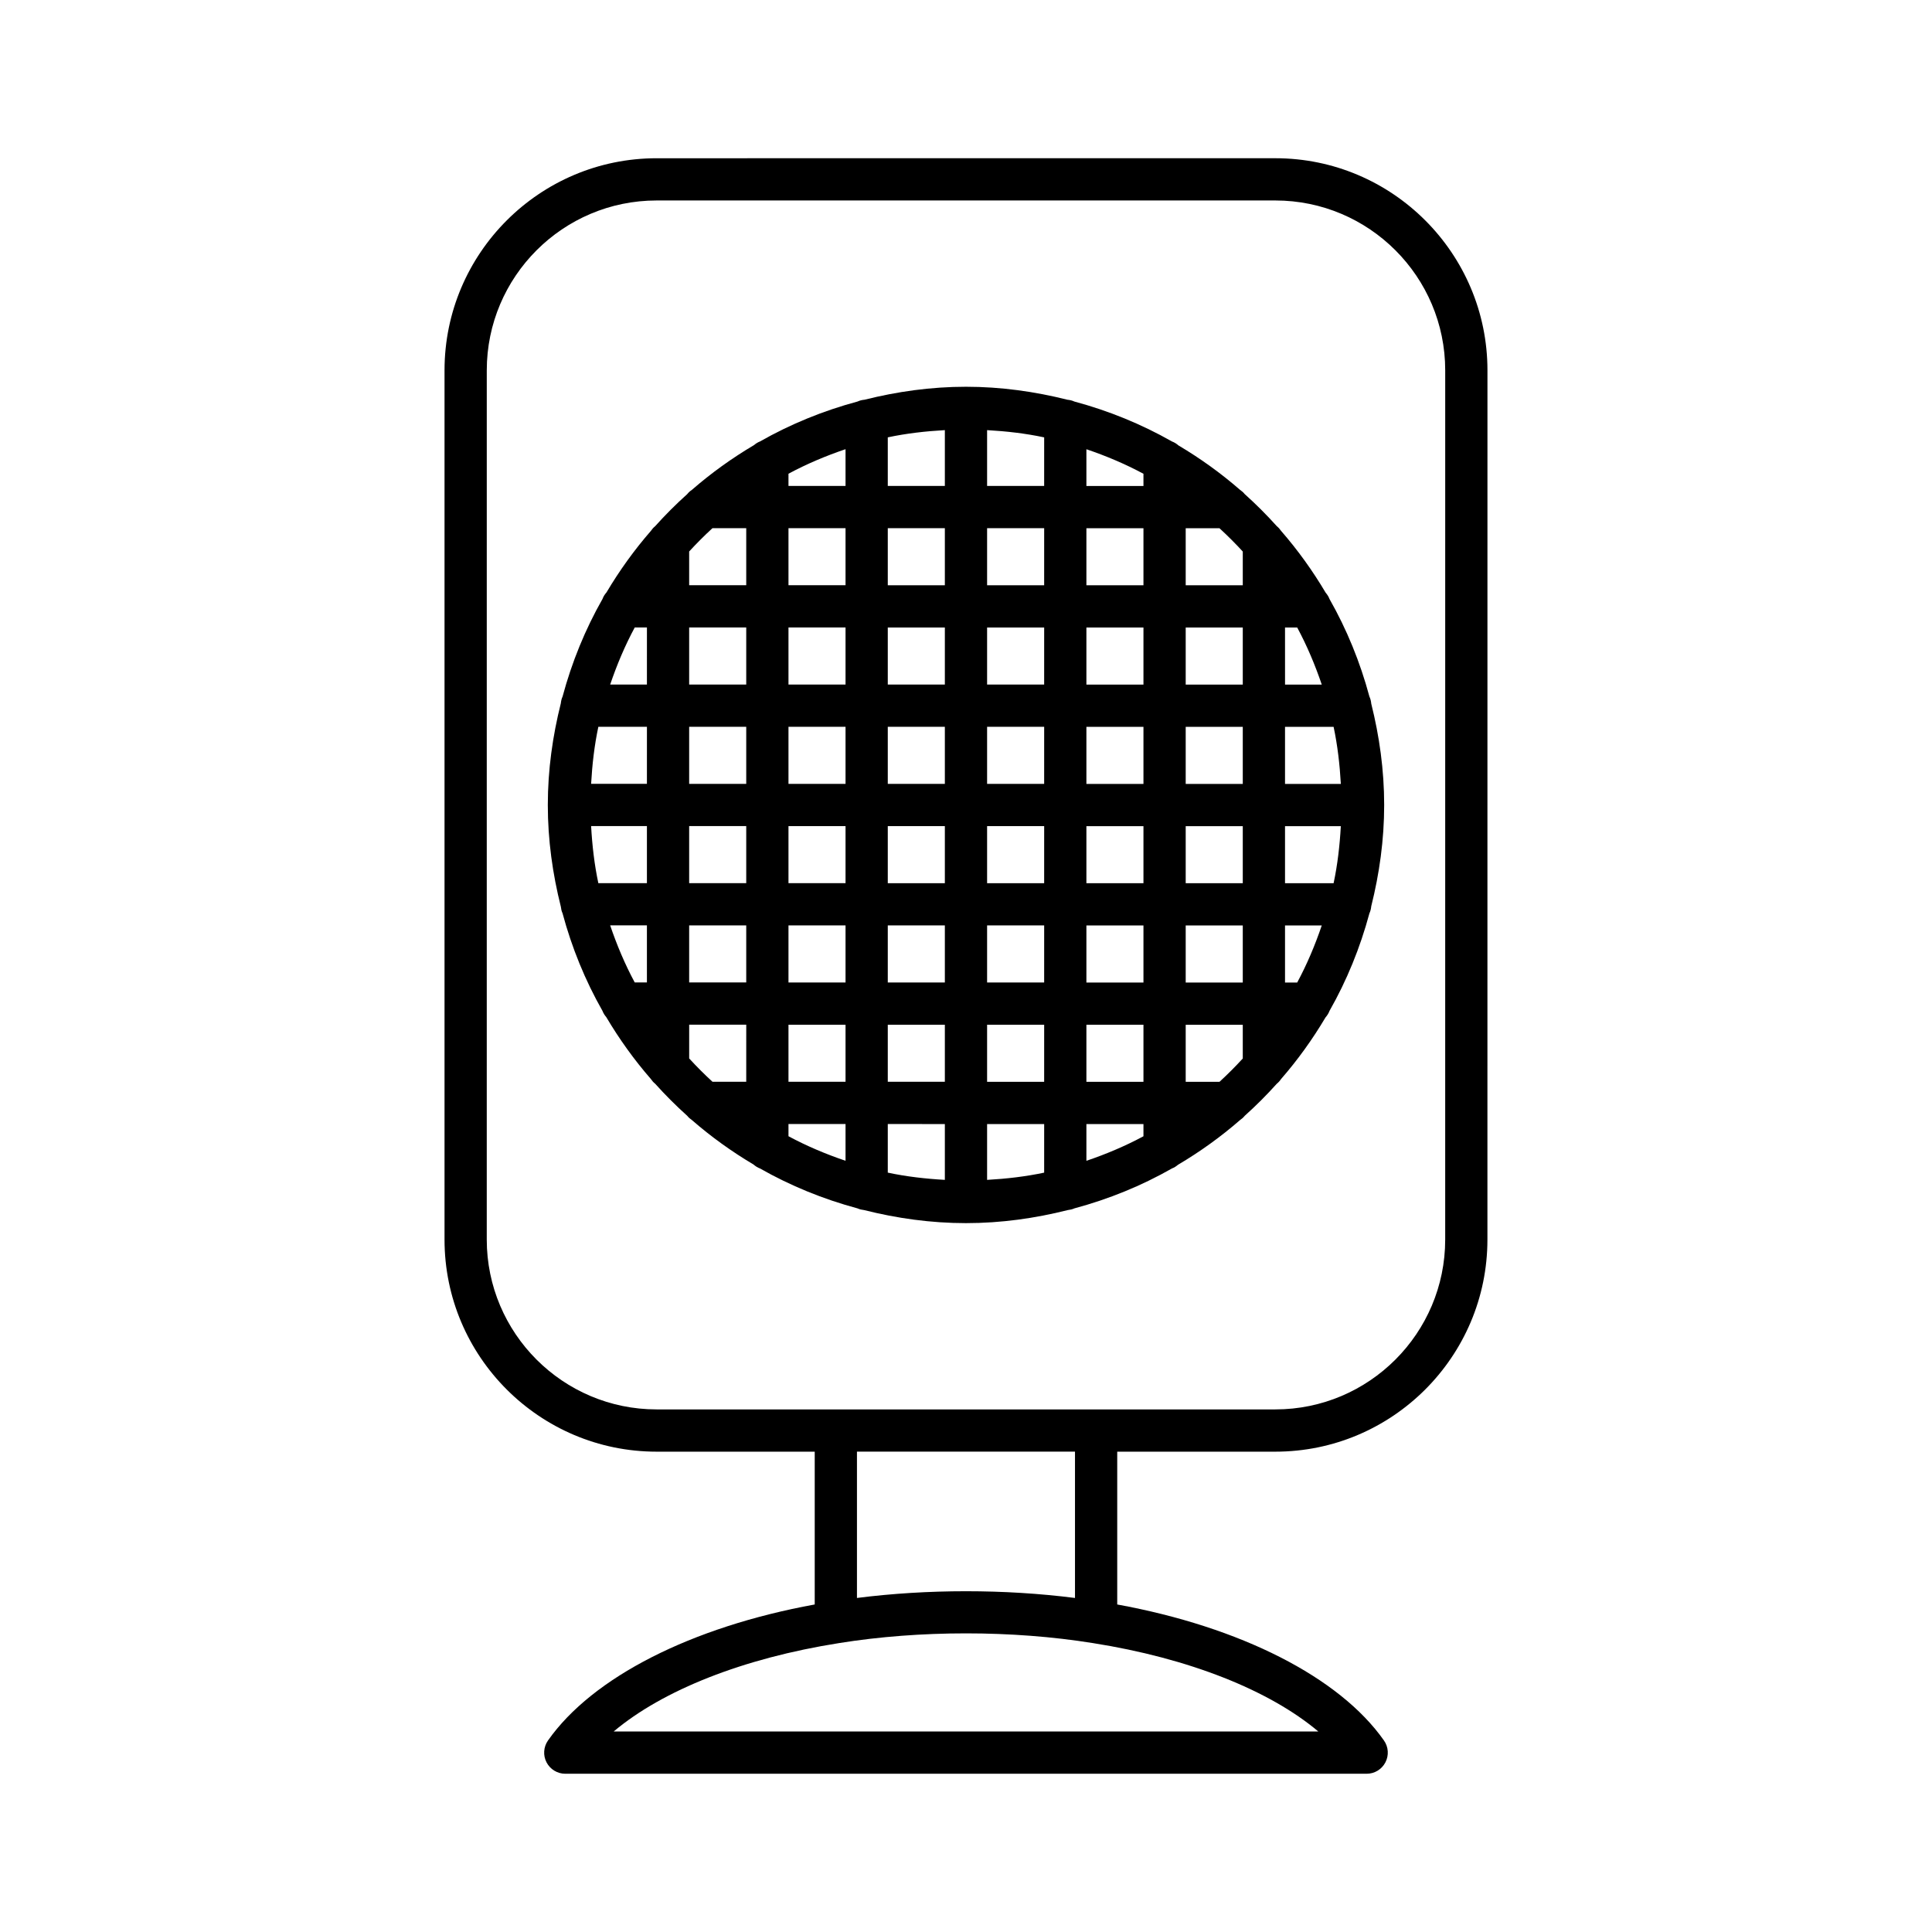
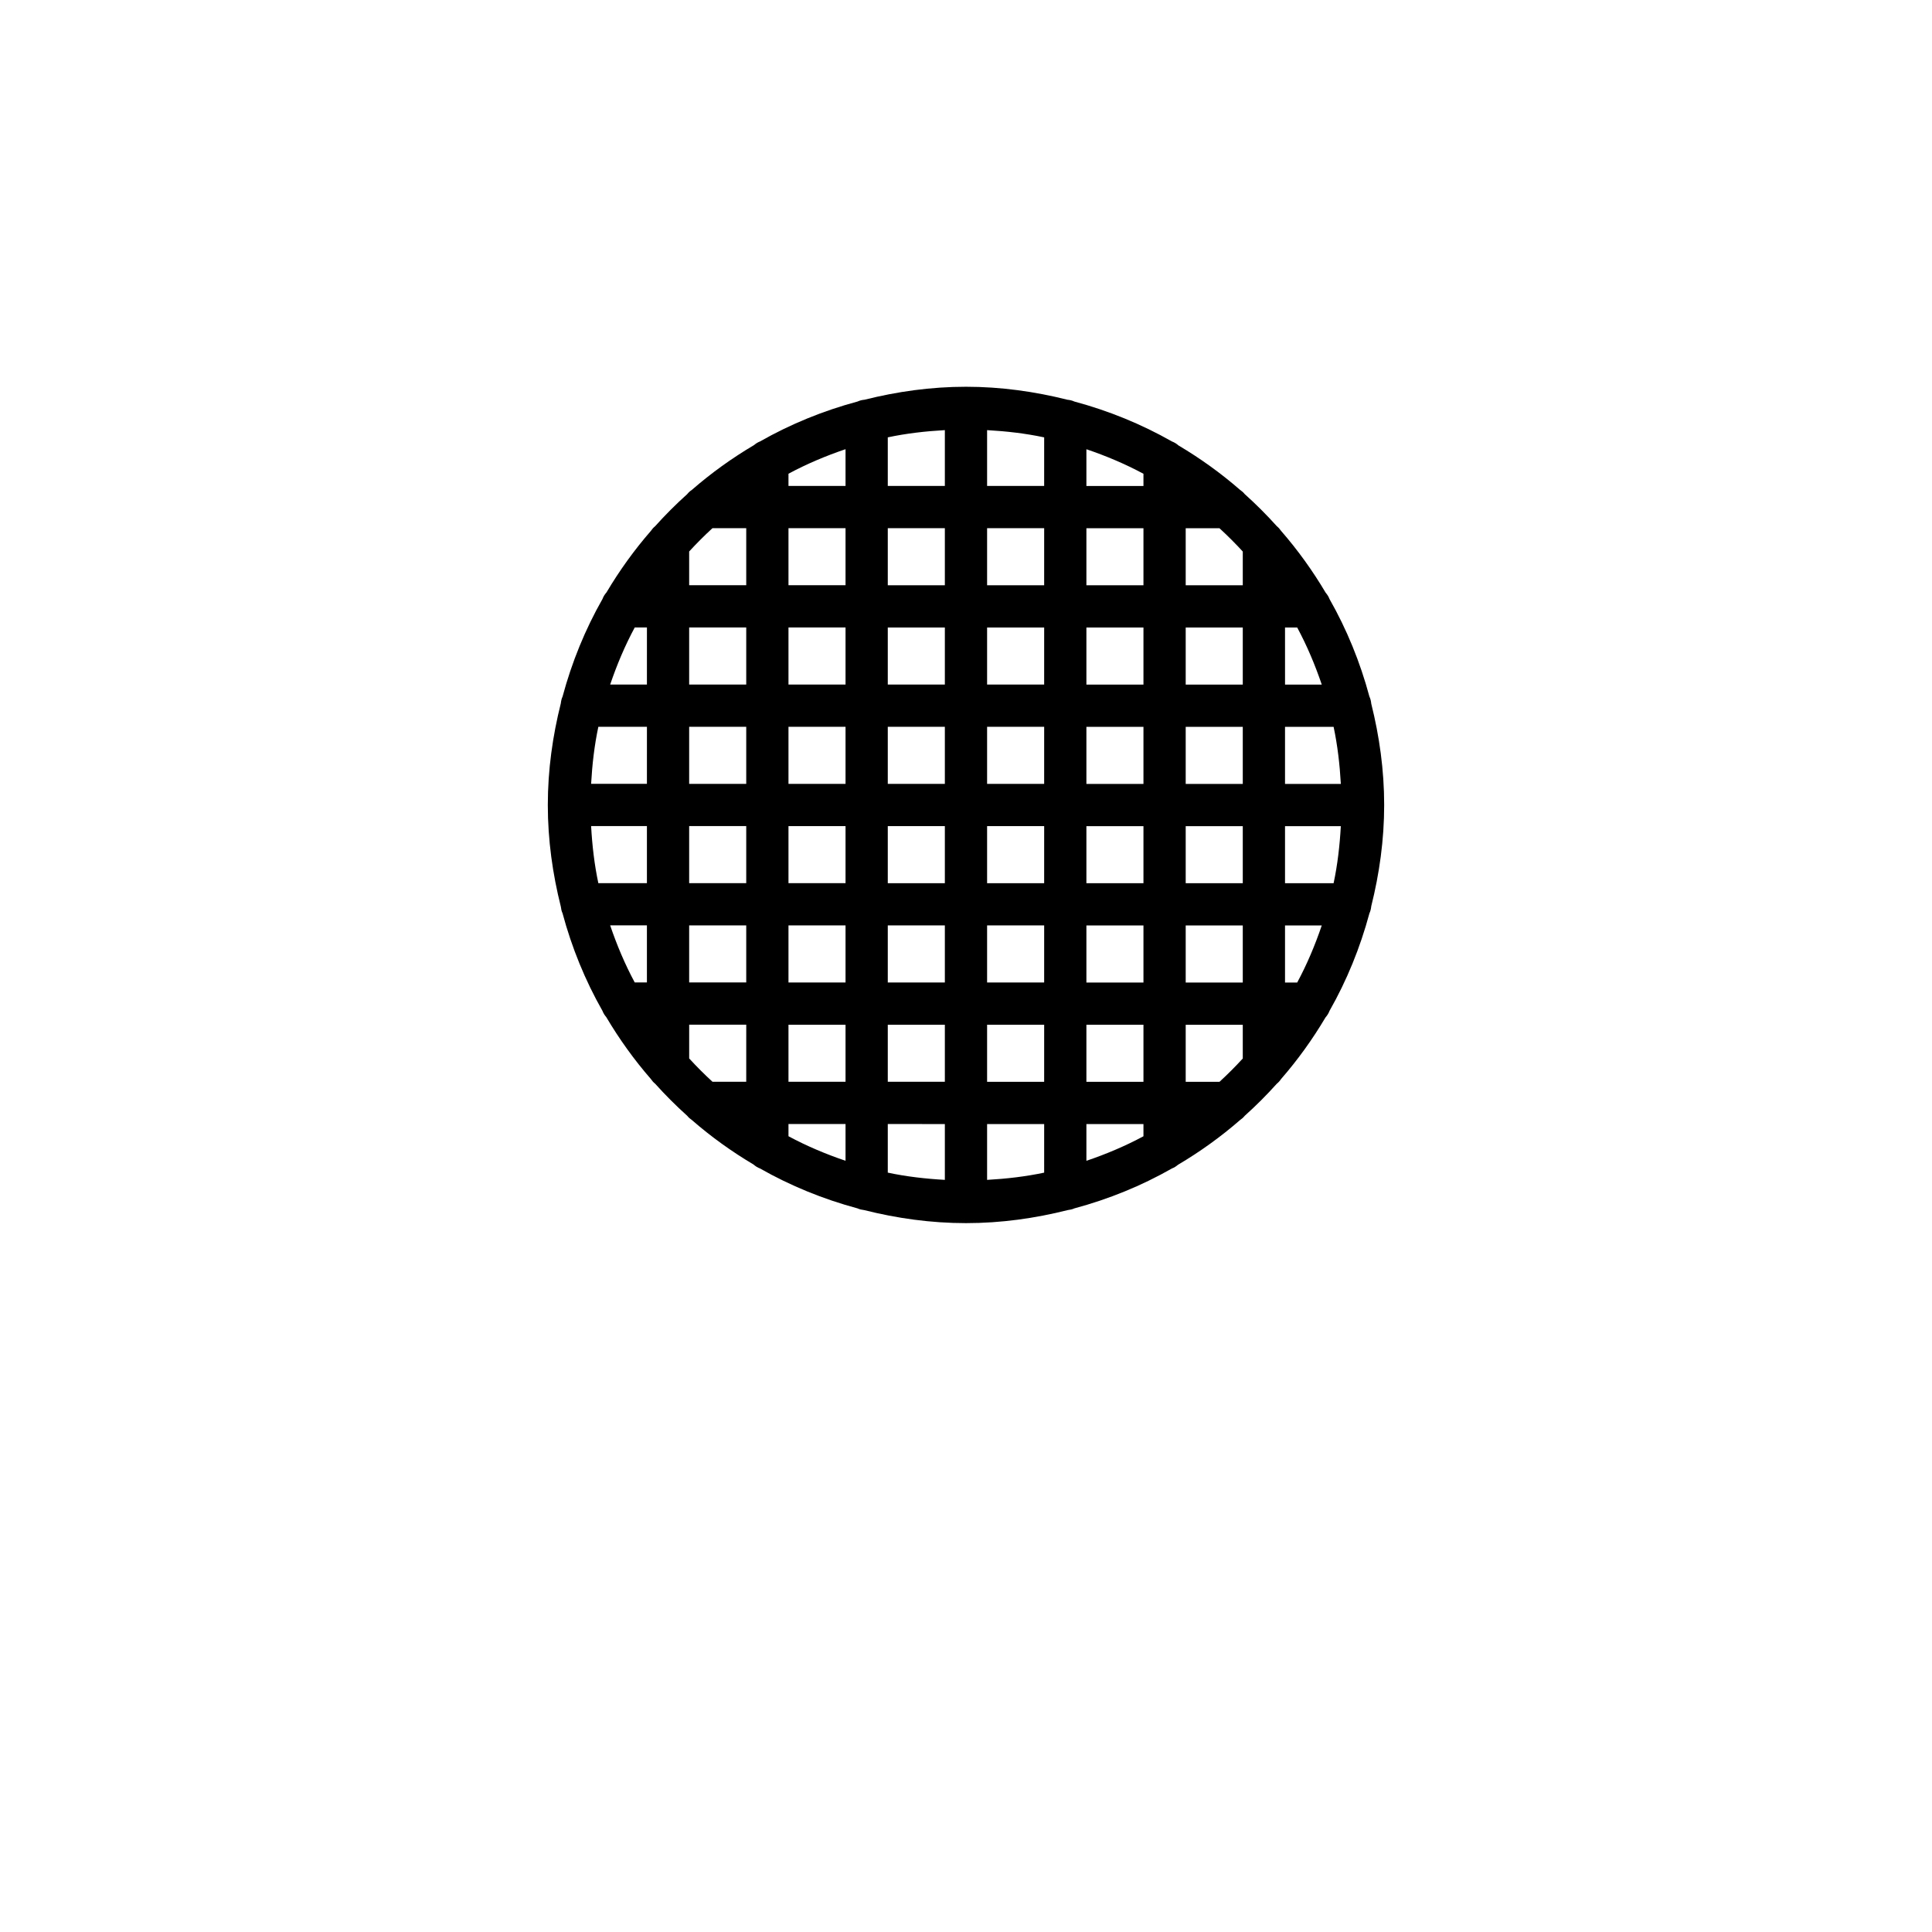
<svg xmlns="http://www.w3.org/2000/svg" fill="#000000" width="800px" height="800px" version="1.1" viewBox="144 144 512 512">
  <g>
-     <path d="m538.19 242.14c0-30.992-25.211-56.207-56.203-56.207l-163.98 0.004c-30.992 0-56.203 25.215-56.203 56.207v230.36c0 30.992 25.211 56.203 56.203 56.203h41.902v40.496c-32.668 5.961-58.895 19.258-70.684 36.043-1.199 1.707-1.352 3.945-0.387 5.797 0.961 1.852 2.879 3.019 4.965 3.019h212.38c2.09 0 4.004-1.164 4.965-3.019 0.965-1.852 0.816-4.09-0.387-5.797-11.793-16.785-38.023-30.086-70.684-36.043v-40.496h41.902c30.992 0 56.203-25.211 56.203-56.203zm-44.828 360.72h-186.73c12.996-10.945 34.305-19.418 59.766-23.43 21.336-3.426 45.848-3.43 67.219 0.004 25.445 4.012 46.754 12.484 59.746 23.426zm-122.26-35.383v-38.777h57.781v38.777c-18.703-2.379-39.094-2.375-57.781 0zm155.89-94.977c0 24.816-20.191 45.008-45.008 45.008h-163.98c-24.816 0-45.008-20.191-45.008-45.008l0.004-230.36c0-24.82 20.191-45.012 45.008-45.012h163.98c24.816 0 45.008 20.191 45.008 45.012z" />
    <path d="m506.91 328.6c-2.457-9.137-6.004-17.816-10.582-25.863-0.23-0.621-0.582-1.164-1.008-1.656-3.453-5.832-7.398-11.316-11.828-16.402-0.316-0.465-0.672-0.871-1.109-1.219-2.688-2.996-5.531-5.836-8.527-8.527-0.348-0.438-0.754-0.789-1.219-1.105-5.062-4.41-10.527-8.344-16.332-11.785-0.512-0.453-1.09-0.816-1.742-1.059-8.047-4.578-16.723-8.121-25.855-10.578-0.566-0.27-1.188-0.406-1.836-0.473-8.621-2.164-17.594-3.438-26.875-3.438-9.285 0-18.254 1.273-26.879 3.434-0.652 0.066-1.273 0.203-1.836 0.473-9.141 2.457-17.824 6.008-25.875 10.59-0.598 0.227-1.117 0.57-1.598 0.973-5.844 3.457-11.34 7.406-16.43 11.84-0.484 0.324-0.902 0.691-1.262 1.148-2.988 2.684-5.824 5.519-8.504 8.508-0.438 0.348-0.793 0.758-1.109 1.219-4.406 5.059-8.336 10.52-11.777 16.316-0.457 0.512-0.82 1.094-1.066 1.754-4.578 8.047-8.121 16.727-10.578 25.863-0.262 0.547-0.387 1.148-0.457 1.773-2.168 8.641-3.449 17.629-3.449 26.934 0 9.309 1.277 18.301 3.449 26.941 0.074 0.621 0.195 1.219 0.453 1.762 2.457 9.145 6.008 17.828 10.59 25.883 0.23 0.613 0.578 1.148 0.996 1.637 3.453 5.832 7.394 11.316 11.82 16.402 0.324 0.48 0.688 0.898 1.141 1.258 2.68 2.984 5.508 5.812 8.492 8.492 0.359 0.453 0.777 0.816 1.254 1.141 5.059 4.406 10.52 8.332 16.32 11.773 0.508 0.449 1.082 0.812 1.73 1.055 8.051 4.578 16.73 8.125 25.871 10.582 0.531 0.254 1.113 0.367 1.719 0.441 8.656 2.176 17.66 3.457 26.984 3.457 9.32 0 18.328-1.281 26.984-3.461 0.605-0.074 1.188-0.191 1.719-0.441 9.148-2.457 17.836-6.008 25.891-10.594 0.594-0.223 1.109-0.566 1.586-0.965 5.856-3.465 11.367-7.426 16.469-11.871 0.461-0.316 0.863-0.664 1.211-1.102 2.992-2.684 5.828-5.519 8.512-8.512 0.453-0.359 0.816-0.777 1.141-1.258 4.406-5.059 8.332-10.52 11.77-16.316 0.449-0.508 0.812-1.082 1.055-1.73 4.578-8.047 8.121-16.723 10.578-25.855 0.277-0.574 0.418-1.207 0.484-1.871 2.156-8.613 3.426-17.574 3.426-26.844s-1.27-18.227-3.422-26.836c-0.066-0.672-0.211-1.305-0.488-1.887zm-191.47 75.758h-3.231c-2.586-4.809-4.727-9.883-6.508-15.125h9.738zm0-26.316h-12.875c-1.043-4.91-1.629-9.977-1.914-15.121h14.789zm0-26.316h-14.789c0.289-5.148 0.871-10.211 1.918-15.125h12.875zm0-26.32h-9.734c1.777-5.238 3.918-10.312 6.508-15.125h3.231zm26.32 105.27h-8.945c-2.148-1.973-4.207-4.027-6.176-6.18v-8.941h15.125zm0-26.316h-15.125v-15.125h15.125zm0-26.316h-15.125v-15.121h15.125zm0-26.316h-15.125v-15.125h15.125zm0-26.32h-15.125v-15.125h15.125zm0-26.32h-15.125v-8.941c1.973-2.148 4.027-4.207 6.18-6.18h8.945zm26.316 152.53c-5.238-1.777-10.312-3.918-15.121-6.504v-3.234h15.121zm0-20.938h-15.121v-15.121h15.121zm0-26.316h-15.121v-15.125h15.121zm0-26.316h-15.121v-15.121h15.121zm0-26.316h-15.121v-15.125h15.121zm0-26.32h-15.121v-15.125h15.121zm0-26.32h-15.121v-15.121h15.121zm0-26.316h-15.121v-3.234c4.809-2.586 9.883-4.727 15.121-6.504zm26.32 183.9c-5.148-0.289-10.211-0.871-15.125-1.918v-12.879l15.125 0.004zm0-25.992h-15.125v-15.121l15.125 0.004zm0-26.316h-15.125v-15.125l15.125 0.004zm0-26.316h-15.125v-15.121h15.125zm0-26.316h-15.125v-15.125h15.125zm0-26.32h-15.125v-15.125h15.125zm0-26.32h-15.125v-15.121h15.125zm0-26.316h-15.125v-12.879c4.91-1.043 9.977-1.625 15.125-1.914zm26.316 181.98c-4.91 1.043-9.977 1.629-15.121 1.918v-14.793h15.125zm0-24.074h-15.121v-15.121h15.125zm0-26.316h-15.121v-15.125h15.125zm0-26.316h-15.121v-15.121h15.125zm0-26.316h-15.121v-15.125h15.125zm0-26.32h-15.121v-15.125h15.125zm0-26.32h-15.121v-15.121h15.125zm0-26.316h-15.121v-14.793c5.148 0.289 10.211 0.871 15.125 1.918zm26.316 172.34c-4.809 2.586-9.883 4.727-15.121 6.504v-9.738h15.121zm0-14.43h-15.121v-15.121h15.121zm0-26.316h-15.121v-15.125h15.121zm0-26.316h-15.121v-15.121h15.121zm0-26.316h-15.121v-15.125h15.121zm0-26.32h-15.121v-15.125h15.121zm0-26.32h-15.121v-15.121h15.121zm0-26.316h-15.121v-9.738c5.238 1.777 10.312 3.918 15.121 6.504zm26.32 151.73c-1.973 2.148-4.027 4.207-6.176 6.18l-8.949-0.004v-15.121h15.125zm0-20.141h-15.125v-15.125h15.125zm0-26.316h-15.125v-15.121h15.125zm0-26.316h-15.125v-15.125h15.125zm0-26.32h-15.125v-15.125h15.125zm0-26.32h-15.125v-15.121h8.945c2.148 1.973 4.207 4.027 6.18 6.18zm11.195 11.195h3.231c2.586 4.809 4.727 9.883 6.508 15.125h-9.734zm3.231 94.078h-3.231v-15.125h9.738c-1.781 5.242-3.918 10.316-6.508 15.125zm9.645-26.316h-12.875v-15.121h14.789c-0.285 5.144-0.871 10.211-1.914 15.121zm-12.875-26.316v-15.125h12.875c1.043 4.91 1.629 9.977 1.918 15.125z" />
  </g>
</svg>